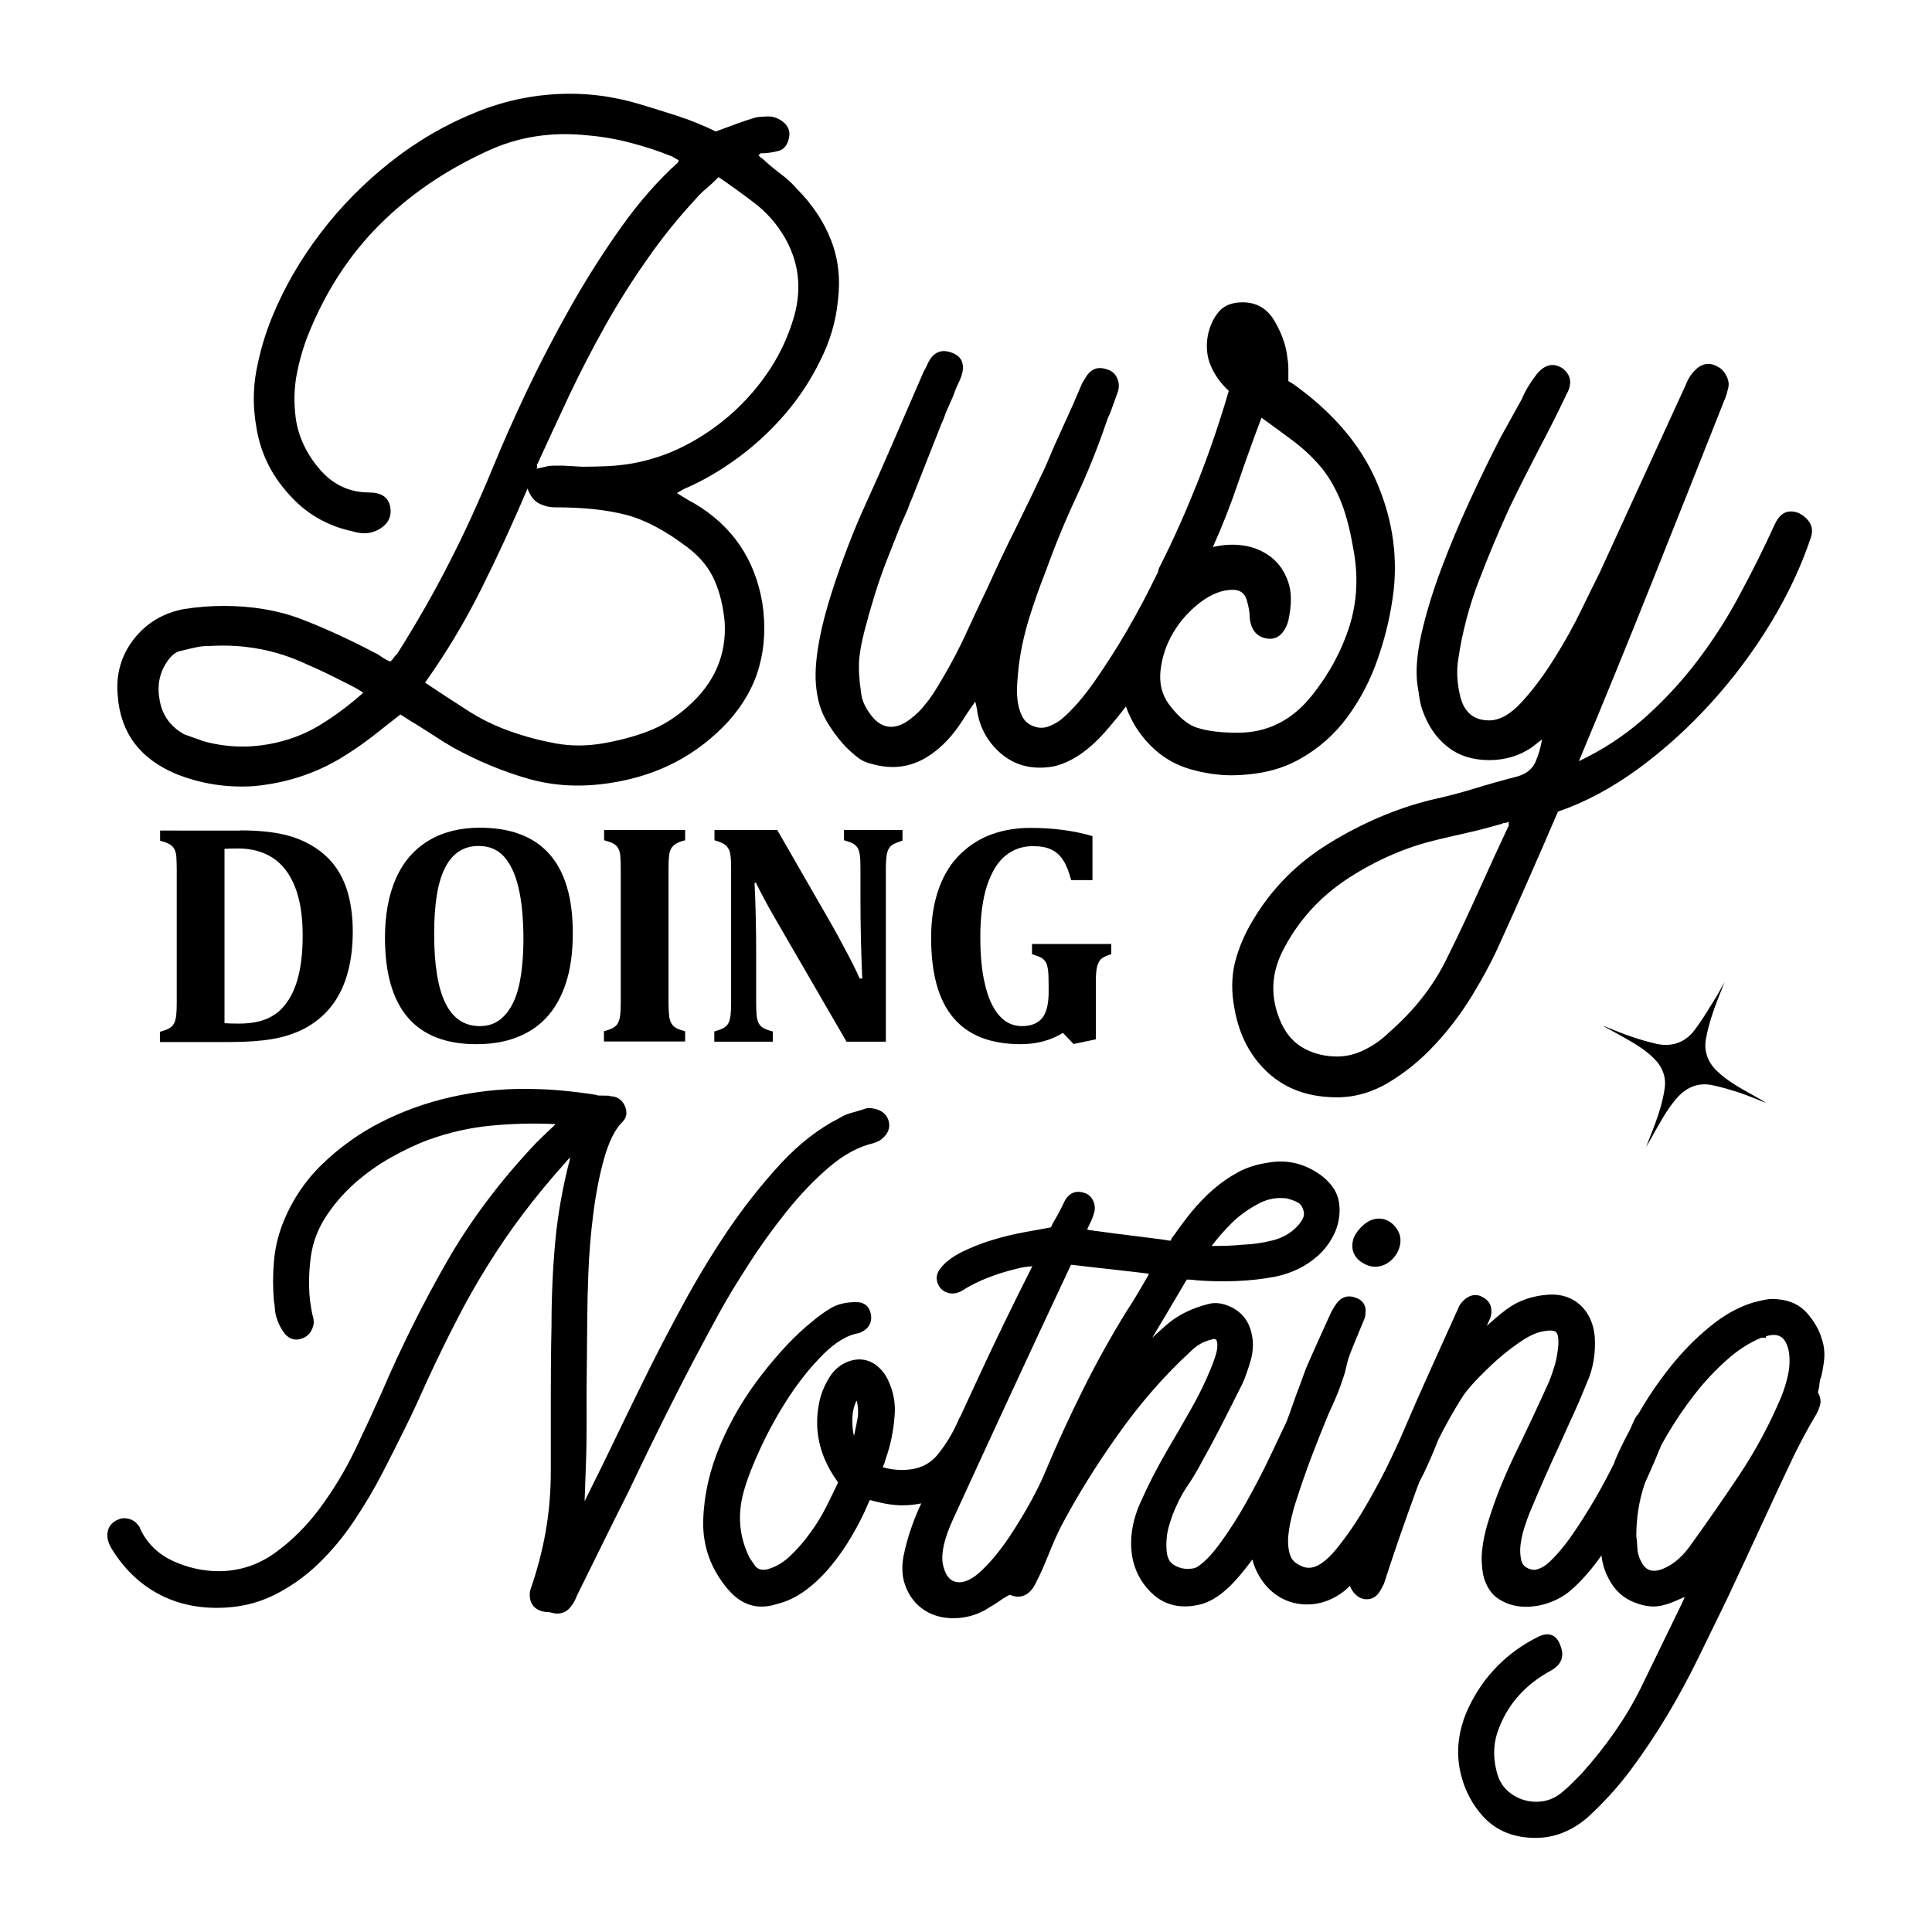
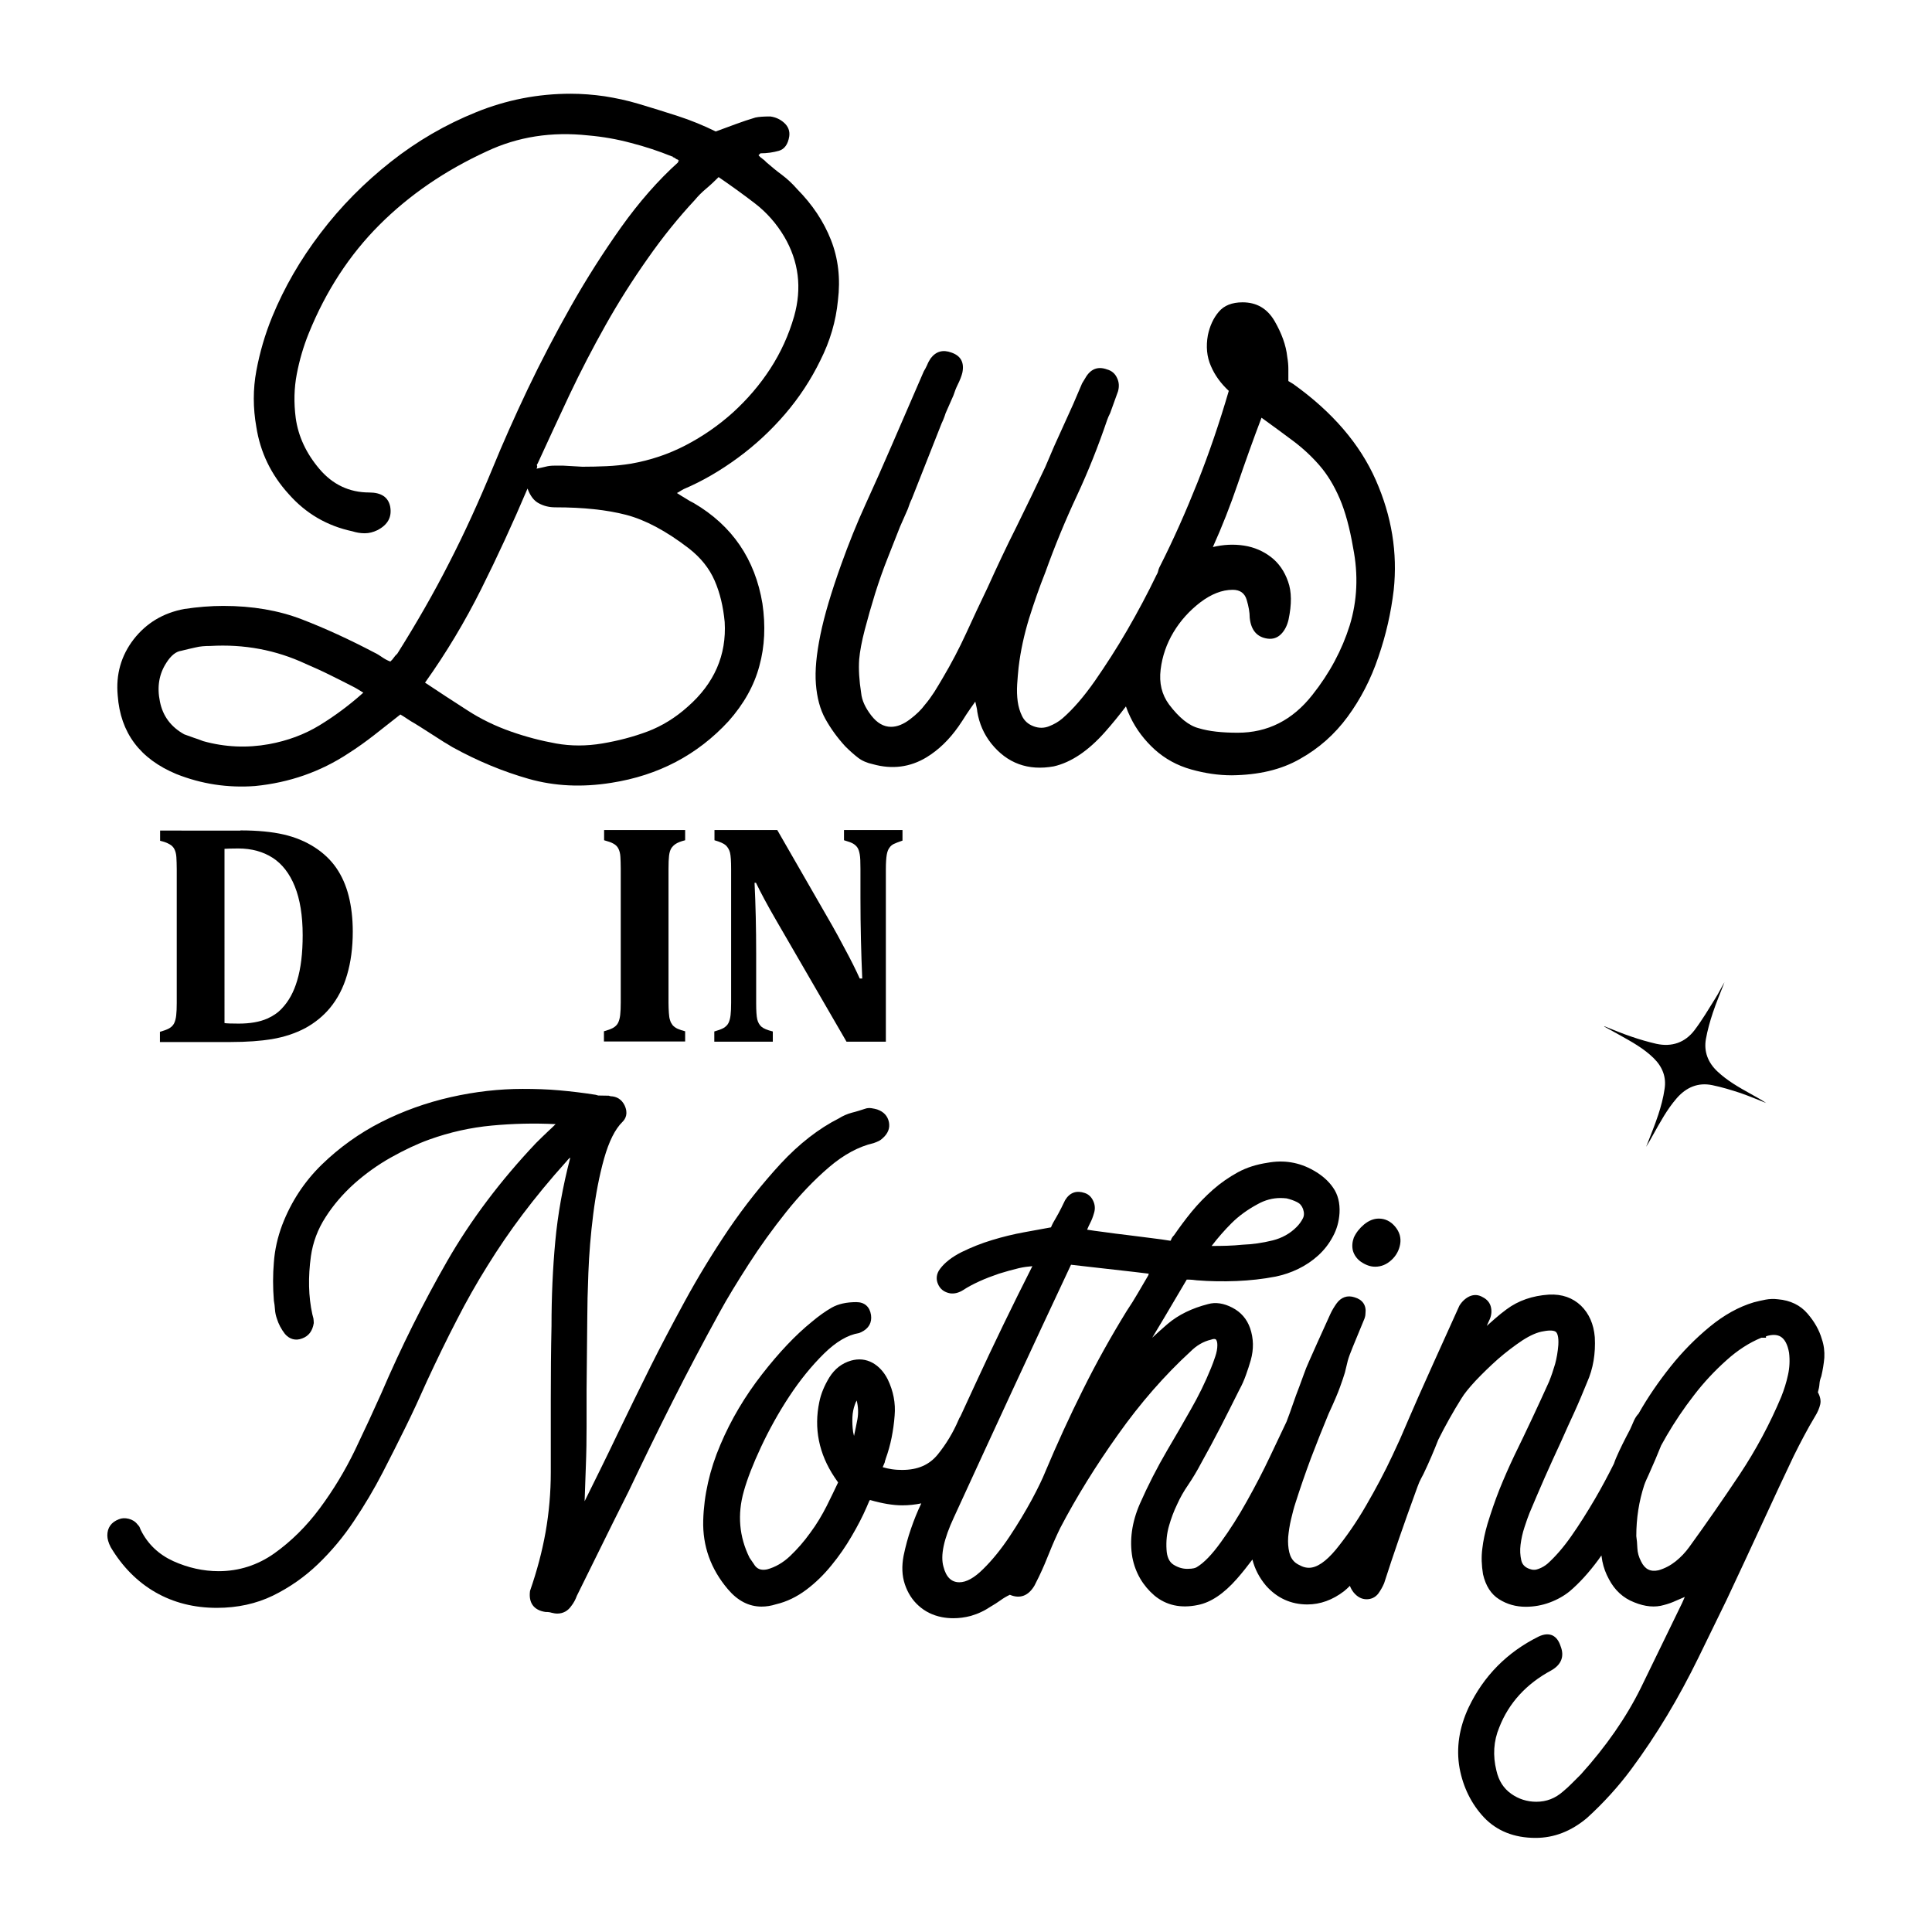
<svg xmlns="http://www.w3.org/2000/svg" version="1.1" id="Layer_1" x="0px" y="0px" viewBox="0 0 1080 1080" style="enable-background:new 0 0 1080 1080;" xml:space="preserve">
  <g id="Designs">
    <g id="star">
      <g>
        <path d="M896.9,573.7c5,2,10,4.1,15.1,5.8c4.6,1.6,9.2,2.9,13.9,4c8.7,1.9,16.1-0.7,21.4-7.7c4.3-5.7,7.9-11.8,11.7-17.9     c1.8-2.8,3.2-5.9,5-8.8c-2.2,5.7-4.6,11.3-6.5,17c-1.6,4.8-3,9.8-3.9,14.8c-1.2,7,1.2,13.1,6.4,18c5.5,5.2,12,8.9,18.5,12.5     c3,1.7,6,3.3,8.8,5.2c-4.8-1.9-9.5-3.9-14.4-5.6c-5.2-1.7-10.4-3.3-15.8-4.4c-7.9-1.6-14.4,1.2-19.7,7.2     c-5.5,6.3-9.4,13.6-13.5,20.9c-1.2,2.2-2.4,4.3-3.7,6.4c2.3-6,4.8-11.9,6.8-18c1.5-4.6,2.8-9.4,3.5-14.3     c1.1-6.7-1.2-12.5-6.1-17.3c-5.6-5.5-12.4-9.2-19.2-13c-2.9-1.6-5.8-3.2-8.7-4.8C896.8,573.9,896.9,573.8,896.9,573.7z" />
      </g>
    </g>
    <g id="text">
      <g>
        <path d="M134.4,464.2c9.6,0,17.7,0.8,24.2,2.3c6.5,1.5,12.2,3.9,17.2,7.1c5,3.2,9.1,7.1,12.2,11.6c3.1,4.5,5.4,9.7,6.9,15.6     c1.5,5.9,2.3,12.6,2.3,20c0,9-1.1,17.1-3.2,24.2c-2.1,7.2-5.3,13.3-9.5,18.4c-3.8,4.6-8.4,8.3-13.8,11.3     c-5.5,2.9-11.7,5-18.8,6.2c-6.1,1-13.8,1.6-23.1,1.6H89.4v-5.7c2.1-0.6,3.8-1.2,5.1-1.9c1.2-0.7,2.2-1.6,2.8-2.8     c0.6-1.2,1-2.7,1.2-4.5c0.2-1.8,0.3-4.1,0.3-6.9V486c0-2.7-0.1-5-0.2-6.8c-0.1-1.8-0.5-3.3-1.1-4.5c-0.6-1.2-1.5-2.1-2.8-2.8     c-1.2-0.7-3-1.4-5.2-1.9v-5.7H134.4z M125.5,571.9c1,0.2,3.7,0.3,7.9,0.3c6.3,0,11.7-0.9,16-2.8c3.2-1.4,6-3.3,8.2-5.7     c3.8-4,6.6-9.1,8.5-15.5c2.1-6.9,3.1-15.4,3.1-25.4c0-11-1.5-20.1-4.4-27.3c-2.9-7.2-7.1-12.6-12.4-16     c-5.3-3.4-11.7-5.2-19.2-5.2c-3.6,0-6.1,0.1-7.7,0.2V571.9z" />
-         <path d="M266.2,583.7c-17,0-29.7-5-38.2-14.9c-8.5-9.9-12.8-24.8-12.8-44.6c0-13,2.1-24.1,6.2-33.3c4.1-9.2,10.2-16.2,18.2-21     s17.6-7.2,28.7-7.2c17.3,0,30.2,5,38.9,14.8c8.7,9.9,13,24.6,13,44.1c0,10.9-1.3,20.3-3.9,28.1c-2.6,7.8-6.2,14.2-11,19.3     c-4.7,5-10.4,8.7-17,11.1C281.7,582.6,274.3,583.7,266.2,583.7z M242.7,521.9c0,17.4,2.1,30.4,6.3,38.9     c4.2,8.5,10.6,12.8,19.2,12.8c4.4,0,8.2-1.2,11.3-3.6c3.1-2.4,5.6-5.7,7.6-10s3.3-9.4,4.2-15.3c0.8-5.9,1.3-12.3,1.3-19.4     c0-11.5-0.9-21.1-2.7-28.9c-1.8-7.8-4.6-13.6-8.2-17.6s-8.4-5.9-14.1-5.9c-8.4,0-14.6,4-18.7,12     C244.7,492.9,242.7,505.3,242.7,521.9z" />
        <path d="M373.7,560.6c0,2,0.1,3.9,0.2,5.6s0.3,3.1,0.7,4.2c0.3,1.1,0.9,2,1.5,2.8c0.7,0.7,1.6,1.4,2.7,1.9c1.2,0.5,2.6,1,4.2,1.4     v5.7h-45.4v-5.7c2.1-0.6,3.8-1.2,5.1-1.9c1.2-0.7,2.2-1.6,2.8-2.8c0.6-1.2,1-2.7,1.2-4.5c0.2-1.8,0.3-4.1,0.3-6.9v-74.7     c0-2.8-0.1-5.1-0.2-6.8c-0.1-1.8-0.5-3.3-1.1-4.5c-0.6-1.2-1.5-2.1-2.8-2.8c-1.2-0.7-3-1.3-5.2-1.9v-5.7H383v5.7     c-2.4,0.6-4.1,1.3-5.2,2c-1.1,0.7-2,1.6-2.6,2.6c-0.6,1-1,2.4-1.2,4.1c-0.2,1.7-0.3,4.1-0.3,7.4V560.6z" />
        <path d="M504.5,464.2v5.7c-2.3,0.8-3.9,1.4-4.9,1.9c-1,0.5-1.8,1.2-2.4,2.1c-0.7,0.9-1.2,2.2-1.5,3.9c-0.3,1.8-0.5,4.5-0.5,8.1     v96.4h-22l-39-67.3c-5.3-9.1-9.1-16.3-11.6-21.5h-0.8c0.6,12.4,0.9,25.5,0.9,39.3v27.9c0,4.3,0.2,7.4,0.6,9.1     c0.4,1.7,1.2,3.1,2.3,4.1c1.1,1,3.2,1.9,6.4,2.7v5.7h-32.7v-5.7c2.1-0.6,3.8-1.2,5.1-1.9c1.2-0.7,2.2-1.6,2.8-2.8     c0.6-1.2,1-2.7,1.2-4.5c0.2-1.8,0.3-4,0.3-6.8v-74.9c0-4.3-0.2-7.3-0.6-9c-0.4-1.6-1.2-3-2.3-4.1c-1.2-1.1-3.3-2-6.4-2.9v-5.7     h35.1l30.6,53.2c1.9,3.3,4.4,7.9,7.4,13.6c3.1,5.7,5.8,11.1,8.1,16.2h1.4c-0.6-13.8-1-28.9-1-45.2v-16.1c0-3.8-0.1-6.5-0.4-8.1     c-0.3-1.7-0.7-2.9-1.3-3.8c-0.6-0.9-1.4-1.6-2.4-2.2c-1-0.6-2.7-1.2-5.1-1.9v-5.7H504.5z" />
-         <path d="M610.7,467.4V492h-11.9c-1.3-4.8-2.8-8.6-4.5-11.2c-1.7-2.6-3.9-4.6-6.6-5.9c-2.7-1.3-6.1-1.9-10.3-1.9     c-5.7,0-10.8,1.7-15.2,5.2c-4.4,3.5-7.8,9.1-10.4,16.7c-2.5,7.6-3.8,17.3-3.8,29c0,10.1,0.8,18.9,2.6,26.3     c1.7,7.4,4.3,13.2,7.8,17.3c3.5,4.1,7.8,6.1,12.9,6.1c5.1,0,8.8-1.5,11.3-4.5c2.4-3,3.6-7.9,3.6-14.5v-3.3c0-4.4-0.1-7.5-0.4-9.4     c-0.3-1.9-0.7-3.3-1.3-4.2c-0.6-0.9-1.4-1.7-2.4-2.3c-1-0.6-2.7-1.2-5.2-2v-5.7h44.3v5.7c-2.9,0.9-4.8,1.8-5.9,2.9     c-1,1.1-1.7,2.6-2.1,4.4c-0.4,1.8-0.6,4.4-0.6,7.7v32.6l-12.5,2.6l-5.9-6.2c-6.9,4.2-14.7,6.3-23.6,6.3     c-16.8,0-29.4-4.9-37.7-14.8c-8.3-9.8-12.4-24.7-12.4-44.7c0-10.5,1.5-19.7,4.4-27.7c2.9-8,7-14.4,12.3-19.4     c5.2-5,11.1-8.6,17.7-10.9c6.5-2.3,13.6-3.4,21.1-3.4C588.6,462.8,600.2,464.3,610.7,467.4z" />
      </g>
      <g>
        <g>
          <path d="M468.4,168c1.5-12.2,0.2-23.5-3.9-33.9c-4.1-10.4-10.4-19.8-18.9-28.4c-2.6-3-5.4-5.6-8.3-7.8c-3-2.2-5.9-4.6-8.9-7.2      l-1.1-1.1l-2.2-1.7l-1.1-1.1l1.1-1.1c3.7,0,7.1-0.5,10.3-1.4c3.1-0.9,5.1-3.6,5.8-8.1c0.4-3-0.6-5.5-2.8-7.5      c-2.2-2-4.8-3.2-7.8-3.6c-3.7,0-6.5,0.2-8.3,0.6c-3.7,1.1-7.3,2.3-10.8,3.6c-3.5,1.3-7.3,2.7-11.4,4.2      c-6.7-3.3-13.7-6.2-21.1-8.6c-7.4-2.4-14.8-4.7-22.2-6.9c-6.3-1.9-12.6-3.2-18.9-4.2c-6.3-0.9-12.6-1.4-18.9-1.4      c-18.2,0-35.8,3.4-52.8,10.3c-17.1,6.9-33,16.1-47.8,27.8c-14.8,11.7-27.9,24.9-39.2,39.8c-11.3,14.8-20.3,30.4-27,46.7      c-4.1,10-7,20.1-8.9,30.3c-1.9,10.2-1.9,20.7,0,31.4c2.2,14.1,8.2,26.6,18.1,37.5C171,287.1,182.9,294,197,297      c2.2,0.7,4.5,1.1,6.9,1.1c2.4,0,4.7-0.6,7-1.7c5.9-3,8.3-7.4,7.2-13.3c-1.1-5.2-5-7.8-11.7-7.8c-11.1,0-20.4-4.4-27.8-13.1      c-7.4-8.7-11.9-18.3-13.3-28.6c-1.1-8.5-0.9-16.7,0.6-24.5c1.5-7.8,3.7-15.4,6.7-22.8c9.6-23.7,22.8-43.9,39.5-60.6      c16.7-16.7,36.7-30.4,60-41.1c17.4-8.2,36.3-11.1,56.7-8.9c8.1,0.7,16.1,2.1,23.9,4.2c7.8,2,15.4,4.5,22.8,7.5      c0.4,0,0.6,0.1,0.6,0.3c0,0.2,0.2,0.3,0.6,0.3l1.7,1.1c0.4,0,0.6,0.1,0.6,0.3c0,0.2,0.2,0.3,0.6,0.3c-0.4,0.4-0.6,0.7-0.6,1.1      c-11.1,10-21.7,22.1-31.7,36.1c-10,14.1-19.4,28.8-28.1,44.2c-8.7,15.4-16.8,30.9-24.2,46.4c-7.4,15.6-13.9,30.2-19.5,43.9      c-7.8,18.9-15.9,36.7-24.5,53.4c-8.5,16.7-18.2,33.6-28.9,50.6l-1.1,1.1l-1.7,2.2l-1.1,1.1c-1.9-0.7-3.4-1.6-4.7-2.5      c-1.3-0.9-2.7-1.8-4.2-2.5c-14.1-7.4-27.6-13.6-40.6-18.6c-13-5-27.6-7.5-43.9-7.5c-7,0-14.3,0.6-21.7,1.7      c-11.9,2.2-21.3,7.9-28.4,17c-7,9.1-10,19.6-8.9,31.4c1.5,20.8,12.4,35.4,32.8,43.9c14.1,5.6,28.7,7.8,43.9,6.7      c19.3-1.9,36.7-8,52.3-18.3c5.2-3.3,10-6.8,14.5-10.3c4.5-3.5,9.3-7.3,14.5-11.4c0.7,0.4,2.2,1.3,4.4,2.8      c1.1,0.7,2.1,1.4,3.1,1.9c0.9,0.6,1.9,1.2,3.1,1.9l12.2,7.8c1.1,0.7,2.1,1.4,3.1,1.9c0.9,0.6,1.9,1.2,3.1,1.9      c14.1,7.8,28.4,13.7,42.8,17.8c14.5,4.1,29.8,4.8,46.1,2.2c26.3-4.1,48.2-15.6,65.6-34.5c8.5-9.6,14.3-19.9,17.2-30.9      c3-10.9,3.5-22.5,1.7-34.8c-4.1-24.8-16.9-43.6-38.4-56.2c-1.5-0.7-3-1.6-4.4-2.5c-1.5-0.9-3.2-1.9-5-3.1      c0.7-0.4,1.4-0.7,1.9-1.1c0.6-0.4,1.2-0.7,1.9-1.1c10.4-4.4,20.5-10.3,30.3-17.5c9.8-7.2,18.6-15.4,26.4-24.5      c7.8-9.1,14.4-19.1,19.7-30C464,190.7,467.3,179.5,468.4,168z M178.7,405.4c-8.5,5.2-18,8.7-28.4,10.6      c-12.2,2.2-24.5,1.7-36.7-1.7c-1.9-0.7-3.6-1.4-5.3-1.9c-1.7-0.6-3.4-1.2-5.3-1.9c-7.4-4.1-12-10.2-13.6-18.3      c-1.7-8.2-0.5-15.4,3.6-21.7c2.6-4.1,5.4-6.3,8.3-6.7c3-0.7,5.6-1.4,8.1-1.9c2.4-0.6,5.1-0.8,8.1-0.8c18.9-1.1,36.7,2.2,53.4,10      c4.4,1.9,8.9,3.9,13.3,6.1c4.4,2.2,8.9,4.4,13.3,6.7c0.7,0.4,1.6,0.8,2.5,1.4c0.9,0.6,1.9,1.2,3.1,1.9      C195.4,394.1,187.2,400.2,178.7,405.4z M385,306.5c6.7,5.2,11.5,11.2,14.5,18.1c3,6.9,4.8,14.6,5.6,23.1      c1.1,18.5-5.8,34.3-20.6,47.3c-7,6.3-14.6,10.9-22.5,13.9c-8,3-16.4,5.2-25.3,6.7c-8.9,1.5-17.5,1.5-25.9,0      c-8.3-1.5-16.8-3.7-25.3-6.7c-8.5-3-16.7-6.9-24.5-12c-7.8-5-15.6-10.1-23.4-15.3c11.9-16.7,22.3-34.1,31.4-52.3      c9.1-18.2,17.7-36.9,25.9-56.2c1.5,4.1,3.6,6.9,6.4,8.3c2.8,1.5,5.8,2.2,9.2,2.2c15.6,0,28.7,1.4,39.5,4.2      C360.7,290.6,372.4,296.8,385,306.5z M443.9,176.9c-3,10.4-7.4,20.1-13.3,29.2c-5.9,9.1-12.9,17.2-20.9,24.5      c-8,7.2-16.8,13.3-26.4,18.3c-9.6,5-19.8,8.4-30.6,10.3c-4.4,0.7-9,1.2-13.6,1.4c-4.6,0.2-9.2,0.3-13.6,0.3l-10.6-0.6h-5      c-1.9,0-3.5,0.2-5,0.6c-1.5,0.4-3.2,0.7-5,1.1c0.4-0.7,0.5-1.3,0.3-1.7c-0.2-0.4-0.1-0.7,0.3-1.1c5.6-12.2,11.5-25,17.8-38.4      c6.3-13.3,13.1-26.4,20.3-39.2c7.2-12.8,15-25.1,23.4-37c8.3-11.9,17.1-22.8,26.4-32.8c1.8-2.2,4-4.4,6.4-6.4      c2.4-2,4.7-4.2,6.9-6.4c7,4.8,13.8,9.7,20.3,14.7c6.5,5,12,11.2,16.4,18.6C446.5,146.1,448.4,161,443.9,176.9z" />
        </g>
        <g>
          <path d="M726.6,424.3c10.6-5.9,19.5-13.8,26.7-23.6c7.2-9.8,13-20.9,17.2-33.4c4.3-12.4,7.1-24.9,8.6-37.5      c2.2-20.8-1.1-41.2-10-61.4c-8.9-20.2-24.3-38.1-46.1-53.7l-2.8-1.7c0-2.2,0-4.4,0-6.7c0-2.2-0.2-4.4-0.6-6.7      c-0.7-6.7-3.2-13.4-7.2-20.3c-4.1-6.9-10-10.3-17.8-10.3c-5.9,0-10.4,1.8-13.3,5.3c-3,3.5-5,7.9-6.1,13.1      c-1.1,6.3-0.6,12,1.7,17.2c2.2,5.2,5.6,9.8,10,13.9c-5.2,17.8-11,34.8-17.5,51.2c-6.5,16.3-13.4,31.9-20.9,46.7      c-0.7,1.2-1,2.4-1.3,3.6c-0.2,0.5-0.4,0.9-0.7,1.4c-5,10.4-10.5,20.7-16.4,30.9c-5.9,10.2-12,19.6-18.1,28.4      c-6.1,8.7-12.1,15.7-18.1,20.9c-2.2,1.9-4.7,3.3-7.5,4.4c-2.8,1.1-5.7,1.1-8.6,0c-3-1.1-5.1-3-6.4-5.6c-1.3-2.6-2.1-5.4-2.5-8.3      c-0.4-3-0.5-6.1-0.3-9.5c0.2-3.3,0.5-6.5,0.8-9.5c1.1-9.3,3.1-18.3,5.8-27.2c2.8-8.9,5.8-17.6,9.2-26.1      c5.2-14.5,11-28.6,17.5-42.5c6.5-13.9,12.1-28.1,17-42.5c0.4-1.1,0.9-2.4,1.7-3.9l4.4-12.2c0.7-2.6,0.6-5.1-0.6-7.5      c-1.1-2.4-3-4-5.6-4.7c-5.2-1.9-9.3-0.2-12.2,5l-1.7,2.8l-5,11.7l-10.6,23.4l-5,11.7c-5.2,11.1-10.6,22.2-16.1,33.4      c-5.6,11.1-10.9,22.4-16.1,33.9c-4.1,8.5-8.1,17.1-12,25.6c-3.9,8.5-8.3,16.9-13.1,25c-1.5,2.6-3.1,5.2-4.7,7.8      c-1.7,2.6-3.4,5-5.3,7.2c-1.9,2.6-4.6,5.3-8.3,8.1c-3.7,2.8-7.2,4.2-10.6,4.2c-4.1,0-7.8-2.1-11.1-6.4      c-3.3-4.3-5.2-8.4-5.6-12.5c-1.1-7-1.5-13.3-1.1-18.9c0.4-4.4,1.4-9.9,3.1-16.4c1.7-6.5,3.6-13.2,5.8-20.3      c2.2-7,4.6-13.8,7.2-20.3c2.6-6.5,4.8-12.1,6.7-17l4.4-10c0.4-1.1,0.7-2.1,1.1-3.1c0.4-0.9,0.7-1.8,1.1-2.5l16.7-42.3      c0.4-0.7,0.7-1.6,1.1-2.5c0.4-0.9,0.7-1.9,1.1-3.1l4.4-10c0.4-1.1,0.7-2.1,1.1-3.1c0.4-0.9,0.7-1.8,1.1-2.5      c1.5-3,2.4-5.4,2.8-7.2c1.1-5.6-0.9-9.3-6.1-11.1c-4.8-1.8-8.7-0.7-11.7,3.3c-0.7,1.1-1.4,2.3-1.9,3.6c-0.6,1.3-1.2,2.5-1.9,3.6      l-17.8,41.1c-4.8,11.1-9.7,22.2-14.7,33.1c-5,10.9-9.5,22.2-13.6,33.6c-5.6,15.6-9.5,28.7-11.7,39.5      c-2.2,10.8-3.1,19.9-2.5,27.5c0.6,7.6,2.3,14.1,5.3,19.5c3,5.4,6.7,10.5,11.1,15.3c2.6,2.6,5,4.7,7.2,6.4c2.2,1.7,5,2.9,8.3,3.6      c10.7,3,20.8,1.7,30-3.9c6.7-4.1,12.6-9.8,17.8-17.2c1.5-2.2,3-4.4,4.4-6.7c1.5-2.2,3.1-4.6,5-7.2c0.7,3,1.1,4.8,1.1,5.6      c1.1,6.7,3.7,12.6,7.8,17.8c8.9,11.1,20.6,15.4,35,12.8c9.6-2.2,19.2-8.6,28.6-19.2c4-4.5,7.9-9.3,11.7-14.3c0.7,2,1.5,4,2.5,6      c3.3,6.9,7.9,12.9,13.6,18.1c5.8,5.2,12.5,8.9,20.3,11.1c7.8,2.2,15.4,3.3,22.8,3.3C703.6,433.2,716.1,430.3,726.6,424.3z       M653.5,393.8c-4.1-5.6-5.6-12-4.7-19.5c0.9-7.4,3.3-14.4,7.2-20.9c3.9-6.5,8.9-12,15-16.7c6.1-4.6,12.1-7,18.1-7      c4.1,0,6.7,1.9,7.8,5.6c1.1,3.7,1.7,7,1.7,10c0.7,7,4.1,10.9,10,11.7c3,0.4,5.5-0.5,7.5-2.5c2-2,3.4-4.7,4.2-8.1      c1.8-8.5,1.8-15.7-0.3-21.4c-2-5.7-5.2-10.3-9.5-13.6c-4.3-3.3-9.3-5.5-15-6.4c-5.8-0.9-11.6-0.6-17.5,0.8      c5.2-11.5,9.8-23.3,13.9-35.3c4.1-12,8.5-24.4,13.3-37c6.7,4.8,12.7,9.3,18.1,13.3c5.4,4.1,10.2,8.6,14.5,13.6      c4.3,5,8,11.1,11.1,18.3c3.1,7.2,5.6,16.4,7.5,27.5c3,15.2,2.3,29.7-1.9,43.4c-4.3,13.7-11.2,26.7-20.9,38.9      c-11.1,14.1-25,21.1-41.7,21.1c-8.9,0-16.1-0.8-21.7-2.5C664.6,405.7,659.1,401.2,653.5,393.8z" />
        </g>
        <g>
-           <path d="M1010.2,290.3c-2.8-3-5.8-4.4-9.2-4.4c-3.7,0-6.7,2.4-8.9,7.2c-5.9,13-12.4,26-19.5,39.2c-7,13.2-15,25.6-23.9,37.3      c-8.9,11.7-18.8,22.3-29.7,32c-10.9,9.6-23.1,17.6-36.4,23.9c14.1-33.7,27.8-67.3,41.1-100.6c13.3-33.4,26.7-66.9,40-100.6      c0.7-1.5,1.5-3.7,2.2-6.7c0.7-2.2,0.6-4.5-0.6-7c-1.1-2.4-2.6-4.2-4.5-5.3c-4.8-3-9.3-2.4-13.3,1.7c-2.2,2.2-3.9,4.8-5,7.8      l-48.4,105.6c-2.2,4.4-5.6,11.2-10,20.3c-4.4,9.1-9.5,18.3-15.3,27.5c-5.8,9.3-11.8,17.3-18.1,24.2      c-6.3,6.9-12.4,10.3-18.3,10.3c-8.5,0-13.9-4.5-16.1-13.3c-1.8-7.4-2.2-14.5-1.1-21.1c2.2-14.8,6-29.3,11.4-43.4      c5.4-14.1,11.2-28,17.5-41.7c5.2-10.7,10.5-21.2,15.8-31.4c5.4-10.2,10.7-20.7,15.8-31.4c3.3-5.9,2.6-10.7-2.2-14.5      c-5.2-3.3-10-2.2-14.5,3.3c-3.7,4.8-6.5,9.5-8.3,13.9l-11.7,21.1c-5.6,10.8-11.3,22.5-17.2,35.3c-5.9,12.8-11.3,25.6-16.1,38.4      c-4.8,12.8-8.5,24.9-11.1,36.4c-2.6,11.5-3.3,21.1-2.2,28.9c0.4,2.2,0.7,4.5,1.1,7c0.4,2.4,0.9,4.7,1.7,6.9      c3,8.5,7.6,15.3,13.9,20.3c6.3,5,14.1,7.5,23.4,7.5c8.9,0,16.9-2.4,23.9-7.2l5.6-4.4c-0.7,4.4-1.9,8.6-3.6,12.5      c-1.7,3.9-4.9,6.6-9.7,8.1c-8.5,2.2-16.7,4.5-24.5,6.9c-7.8,2.4-15.9,4.5-24.5,6.4c-19.3,4.8-38,12.8-56.2,23.9      c-18.2,11.1-32.4,25.4-42.8,42.8c-4.8,7.8-8.2,15.8-10.3,23.9c-2,8.2-2.1,16.9-0.3,26.1c2.6,14.8,8.9,26.8,18.9,35.9      c10,9.1,22.8,13.6,38.4,13.6c10,0,19.7-2.8,28.9-8.3c9.3-5.6,17.8-12.5,25.6-20.9c7.8-8.3,14.6-17.3,20.6-27      c5.9-9.6,10.7-18.5,14.5-26.7c5.9-13,11.7-25.8,17.2-38.4c5.6-12.6,11.1-25.4,16.7-38.4c15.2-5.2,30.1-13.2,44.8-23.9      c14.6-10.7,28.3-23.1,40.9-37c12.6-13.9,23.7-28.8,33.4-44.8c9.6-15.9,17-31.7,22.2-47.3C1013.6,296.8,1013,293.3,1010.2,290.3z       M843.4,461c0.2,0.4,0.1,0.7-0.3,1.1c-5.6,11.9-11.1,24-16.7,36.4c-5.6,12.4-11.3,24.6-17.2,36.4c-7.4,15.6-18.3,29.7-32.8,42.3      c-3.7,3.7-8.2,6.9-13.3,9.5c-5.2,2.6-10.4,3.9-15.6,3.9c-6.7,0-12.8-1.5-18.3-4.4c-5.6-3-9.8-7.6-12.8-13.9      c-6.7-14.5-6.1-28.7,1.7-42.8c8.5-15.9,20.6-28.9,36.1-38.9c15.6-10,31.9-17.1,48.9-21.1c6.3-1.5,12.3-2.9,18.1-4.2      c5.7-1.3,11.8-2.9,18.1-4.7c0.7-0.4,1.4-0.6,1.9-0.6c0.6,0,1.4-0.2,2.5-0.6C843.3,460.1,843.2,460.7,843.4,461z" />
-         </g>
+           </g>
      </g>
      <g>
        <g>
          <path d="M418.5,706.7c6.4-10,13.5-19.8,21-29.2c7.5-9.4,15.5-17.8,23.9-25c8.3-7.1,16.7-11.6,25-13.5c0.9-0.3,1.8-0.7,2.7-1.1      c1-0.5,1.8-1.1,2.4-1.7c2.9-2.6,4.1-5.6,3.4-9c-0.7-3.3-2.8-5.7-6.5-7c-0.9-0.3-2-0.5-3.2-0.7c-1.3-0.2-2.5-0.1-3.6,0.3      c-2.5,0.8-4.9,1.6-7.4,2.2c-2.6,0.7-5.1,1.8-7.3,3.2c-11.1,5.6-22.1,14.1-32.5,25.3c-10.3,11.2-20.1,23.5-29.1,36.7      c-8.9,13.2-17.2,26.8-24.6,40.4c-7.4,13.6-13.8,25.8-19,36.2c-6.3,12.7-12.6,25.5-18.6,38c-6,12.6-12.2,25.1-18.3,37.4      c0.2-6.7,0.5-13.3,0.7-19.9c0.3-7.4,0.4-14.8,0.4-22.2V777l0.4-40.9c0-5.8,0.2-14,0.6-24.5c0.4-10.6,1.3-21.6,2.7-32.7      c1.4-11.1,3.4-21.7,6.1-31.3c2.7-9.5,6.1-16.4,10.3-20.5c1.7-1.7,3.3-4.7,1.1-9.3c-1.6-3.2-4.3-4.9-7.8-5l-1-0.3l-5.9-0.1      l-1.4-0.4c-6.9-1.1-13.7-1.9-20.4-2.5c-6.6-0.6-13.5-0.8-20.4-0.8c-13,0-26.5,1.5-40.2,4.6c-13.7,3.1-26.8,7.8-39,14      c-12.2,6.2-23.3,14.2-33,23.6c-9.8,9.5-17.3,20.9-22.3,34c-2.5,6.7-4.1,13.7-4.6,20.7c-0.6,6.9-0.6,14.1,0,21.5      c0.3,1.6,0.5,3.2,0.6,4.8c0.1,1.8,0.5,3.6,1.1,5.3c0.9,2.9,2.4,5.8,4.5,8.5c2.6,3,6,3.9,9.6,2.5c3.6-1.3,5.8-4.1,6.5-8.6      c0-0.9-0.1-1.8-0.2-2.6c-0.2-0.7-0.4-1.6-0.6-2.3c-2.2-9.9-2.4-20.9-0.8-32.5c1.1-7.7,3.8-15,8.2-21.8c4.4-6.9,9.8-13.1,16-18.7      c6.2-5.5,13.1-10.5,20.6-14.7c7.5-4.2,14.7-7.6,21.4-10c11.4-4.1,23.1-6.7,34.9-7.8c11.7-1.1,23.7-1.4,35.7-0.8      c-1.4,1.4-2.8,2.7-4.2,4c-2.2,2.1-4.4,4.2-6.7,6.5c-19.8,20.9-36.6,43.2-49.8,66.2c-13.2,23-25.6,47.8-36.8,73.9      c-4.1,9.2-9,19.8-14.6,31.5c-5.6,11.6-12.2,22.5-19.7,32.6c-7.4,10-16,18.5-25.4,25.2c-9.3,6.6-19.8,10-31.2,10      c-8.5,0-17.1-1.9-25.3-5.6c-8.1-3.7-14.3-9.5-18.2-17.4c-0.2-0.5-0.4-0.9-0.5-1.2c-0.2-0.7-0.7-1.3-1.3-1.9      c-1.3-1.7-3-2.7-5-3.2c-2-0.5-3.9-0.4-5.5,0.3c-4.2,1.6-6.4,4.7-6.4,9c0,1.9,0.6,4.1,1.9,6.6c6.5,10.9,14.9,19.4,25,25.2      c10.1,5.8,21.6,8.7,34.3,8.7c11.5,0,22-2.3,31.3-6.8c9.2-4.5,17.7-10.4,25.2-17.6c7.5-7.2,14.3-15.3,20.2-24.2      c5.9-8.8,11.3-17.9,16-27c4.5-8.7,8.8-17.3,12.8-25.4c4.1-8.3,8.1-17,12-25.8c5.7-12.3,11.3-23.8,16.7-34.2      c5.3-10.4,11.1-20.6,17.1-30.2c6-9.7,12.6-19.4,19.7-28.8c7.1-9.4,15.2-19.3,24.4-29.5c0.7-0.9,1.4-1.7,2.2-2.2l-0.1,0.4      c-4.1,15.7-6.9,31.4-8.3,46.5c-1.4,15.1-2.1,31-2.1,47.2c-0.3,13.6-0.4,27.4-0.4,40.9v40.9c0,11.4-1,22.6-2.9,33.4      c-1.9,10.7-4.8,21.7-8.7,32.9c-0.9,6.6,2,10.8,8.6,11.8c1.8,0,2.7,0.2,3.3,0.4c1.2,0.3,2.3,0.5,3.3,0.5c3.3,0,6-1.5,7.9-4.3      c1.2-1.5,2.3-3.5,3.1-5.7l20.2-40.9l8.7-17.4c8-16.8,16.2-33.7,24.5-50.1c8.3-16.5,17.2-33.3,26.2-49.7      C406.6,725.6,412.1,716.7,418.5,706.7z" />
        </g>
        <g>
          <path d="M760.7,705.3L760.7,705.3c2.8,1.9,5.4,2.8,8,2.8c3.5,0,6.5-1.3,9.2-3.8c2.6-2.4,4.2-5.4,4.8-8.8      c0.6-3.5-0.3-6.8-2.8-9.8c-2.5-3-5.6-4.5-9.1-4.5c-2.9,0-5.6,1.1-8.3,3.3c-2.5,2.1-4.4,4.5-5.7,7.3c-0.9,2.5-1.1,5-0.5,7.4      C757,701.6,758.5,703.7,760.7,705.3z" />
        </g>
        <g>
          <path d="M1018.4,748.5c-1.4-4.9-4.1-9.7-8-14.2c-4-4.7-9.6-7.4-16.5-8c-2.4-0.3-4.7-0.2-6.9,0.2c-2.1,0.4-4.3,0.9-6.6,1.5      c-8.4,2.5-16.7,7.1-24.7,13.7c-7.9,6.5-15.3,14-21.9,22.3c-6.6,8.3-12.6,17-17.7,26c0,0,0,0.1,0,0.1c-1,1-1.9,2.3-2.7,4l0,0      c-0.7,1.6-1.4,3.3-2.2,5c-2.9,5.5-5.6,10.8-7.7,15.7c-0.5,1.1-0.9,2.2-1.3,3.4c-3.3,6.6-6.8,13.2-10.6,19.7      c-4.4,7.5-8.8,14.5-13.3,20.9c-4.4,6.3-8.9,11.4-13.1,15.2c-1.5,1.3-3.2,2.3-5.1,3c-1.7,0.7-3.4,0.7-5.2,0      c-2.5-0.9-4-2.5-4.5-4.8c-0.6-2.7-0.8-5.6-0.4-8.7c0.4-3.2,1.1-6.5,2.2-9.8c1.1-3.3,2-6,2.8-7.9c2.7-6.4,5.5-13,8.4-19.6      c2.9-6.5,5.8-13,8.9-19.6l0.9-2c2.2-4.9,4.4-9.9,6.8-15c2.6-5.7,5-11.5,7.2-16.9c3.4-7.6,4.8-16.1,4.3-25.2      c-0.6-7.3-3.2-13.2-7.7-17.6c-4.6-4.4-10.6-6.6-18-6.2c-9.1,0.6-17,3.3-23.6,8.2c-2.2,1.6-4.4,3.4-6.7,5.4l-4.4,3.9l1.2-2.7      c1.3-2.5,1.7-5,1.2-7.5c-0.5-2.6-2.1-4.6-4.7-5.9c-2.4-1.4-4.8-1.5-7.2-0.5c-2.2,1-4.2,2.7-5.8,5.3l-14.5,32.1      c-3,6.8-5.9,13.1-8.5,19c-2.6,6-4.2,9.6-4.8,11c-1.7,4-3.5,8.2-5.4,12.5c-1.3,2.8-2.7,5.9-4.3,9.3c-4.2,9-9.2,18.4-14.6,27.7      c-5.4,9.4-11.2,17.7-17,24.8c-5.6,6.7-10.6,10.1-15,10.1c-1.4,0-2.8-0.3-4.1-0.9c-1.4-0.6-2.6-1.3-3.5-2      c-1.7-1.4-2.8-3.3-3.4-5.8c-0.6-2.6-0.8-5.4-0.6-8.5c0.3-3.2,0.8-6.5,1.6-9.9c0.8-3.4,1.6-6.5,2.5-9.2      c2.5-7.9,5.4-16.3,8.6-24.9c3.3-8.6,6.6-17,9.9-24.9c3.1-6.7,5.2-11.6,6.4-15c1.2-3.3,2.1-6,2.7-8l1.6-6.6      c0.5-1.9,1.5-4.5,2.8-7.7l6.1-14.8c0.6-1.3,1-2.6,1-3.9c0.6-4.6-1.6-7.8-6.1-9.1c-4-1.3-7.5-0.1-10.1,3.5c-1.4,2-2.6,4-3.5,6      c-3,6.6-5.4,11.9-7.2,15.9l-4.5,10.1c-1.3,2.9-2.3,5.3-3,7.4c-0.7,2-1.6,4.4-2.6,7.1c-1.1,2.8-2.4,6.3-3.8,10.4      c-0.8,2.5-2,5.6-3.3,9.1l-9.2,19.4c-3.9,8.3-8.3,16.7-13,25.1c-4.6,8.3-9.5,16-14.6,23c-4.9,6.8-9.4,11.5-13.5,13.9      c-0.5,0.3-1.7,0.9-5.2,0.9c-2.7,0-5.3-0.8-7.8-2.4c-2.3-1.5-3.6-4.3-3.8-8.4c-0.3-4.7,0.2-9.2,1.4-13.3      c1.2-4.2,2.7-8.2,4.5-11.9c1.7-3.8,3.8-7.5,6.3-11.1c2.5-3.7,4.9-7.7,7.1-11.9c3.8-6.8,7.5-13.7,11-20.5      c3.4-6.7,7-13.7,10.5-20.8c1.4-2.5,2.6-5.3,3.6-8.1c1-2.8,1.9-5.5,2.7-8.3c1.7-6.1,1.6-12.1-0.4-17.9c-1.8-5.1-5.1-8.9-9.9-11.4      c-4.8-2.5-9.4-3.2-13.6-2c-9,2.3-16.6,6-22.6,11.1c-2.8,2.4-5.7,5-8.6,7.7c2.2-3.6,4.4-7.3,6.6-11l12.7-21.5      c2.4,0,4.2,0.2,5.6,0.4c7.4,0.6,14.9,0.7,22.3,0.4c7.3-0.3,14.7-1.1,21.9-2.5c4.3-0.9,8.5-2.3,12.6-4.3c4.1-2,7.8-4.5,11.1-7.5      c3.3-3,6.1-6.6,8.2-10.6c2.2-4,3.4-8.4,3.7-13.1c0.3-5.6-0.9-10.4-3.6-14.2c-2.6-3.8-6.3-7-10.9-9.6c-8-4.6-16.7-6-25.8-4.3      c-6,0.9-11.5,2.6-16.5,5.3c-4.9,2.7-9.6,5.9-13.9,9.7c-4.3,3.8-8.3,7.9-12,12.4c-3.6,4.4-6.9,8.9-9.8,13.1      c-0.7,0.7-1.3,1.5-1.6,2.4c-0.1,0.3-0.2,0.5-0.4,0.7c-3-0.5-6.5-1-10.7-1.5l-13.4-1.7c-4.5-0.5-8.9-1.1-13.2-1.7      c-3.5-0.4-6.6-0.9-9.3-1.3c0.6-1.4,1.1-2.6,1.7-3.7c0.9-1.7,1.6-3.6,2.2-5.7c0.7-2.3,0.5-4.6-0.5-6.7c-1-2.2-2.6-3.7-4.7-4.4      c-4.6-1.6-8.4-0.3-11,4l-2.1,4.3c-1.1,2.1-2.1,4.1-3.2,5.9c-1,1.6-1.9,3.3-2.6,5c-4.2,0.8-9.2,1.7-14.8,2.7      c-6.1,1.1-12.2,2.6-18.1,4.4c-6,1.8-11.7,4.1-17,6.7c-5.4,2.7-9.5,5.9-12.1,9.4c-2,2.6-2.4,5.6-1.2,8.4c1.2,2.9,3.5,4.7,6.9,5.3      c2.3,0.3,4.8-0.3,7.3-1.9c2.4-1.6,5.4-3.2,8.9-4.8c3.5-1.6,7.2-3,11-4.3c3.8-1.2,7.5-2.2,11.2-3.1c2.6-0.6,5.1-0.9,7.5-1.1      c-11,21.7-21.7,43.8-31.8,65.7c-2.8,6.1-5.6,12.1-8.4,18.2c-0.4,0.6-0.8,1.3-1.1,2.1c-3,7-6.9,13.5-11.7,19.4      c-4.7,5.7-11.1,8.5-19.8,8.5c-1.9,0-3.8-0.1-5.8-0.4c-1.5-0.2-3.2-0.6-5-1.1c0-0.1,0-0.1,0-0.2l1.1-2.6l0.1-0.6      c0-0.1,0-0.1,0-0.2c0.2-0.3,0.3-0.6,0.4-1.1c1.4-3.9,2.5-7.8,3.3-11.8c0.8-4,1.4-8.2,1.7-12.4c0.6-6.9-0.7-13.7-3.9-20.3      c-2.1-4.1-4.9-7.2-8.5-9.2c-3.7-2-7.7-2.4-12-1.2c-5.1,1.5-9.1,4.6-12.1,9.4c-2.8,4.6-4.7,9.2-5.6,13.7      c-3.1,14.7-0.3,28.9,8.5,42.1l2,2.9c-1.8,3.9-4,8.3-6.4,13.2c-2.6,5.1-5.6,10.2-9.2,15c-3.5,4.9-7.3,9.2-11.3,13      c-3.9,3.7-8.3,6.2-12.8,7.4c-3.4,0.7-5.8-0.2-7.4-3l-2.4-3.5c-5.8-11.7-6.9-24.2-3.2-37.2c1.9-6.8,5.1-15.1,9.6-24.7      c4.5-9.6,9.8-19.2,15.8-28.3c6-9.1,12.5-17.1,19.4-23.9c6.7-6.6,13.3-10.5,19.6-11.5l1.2-0.5c4.2-2,6.1-5.3,5.5-9.6      c-0.7-4.6-3.6-7.2-8.2-7.2c-5.5,0-10.1,1-13.8,3.1c-3.5,2-7.3,4.7-11.2,8c-8.9,7.2-18.2,17-27.7,29.2      c-9.5,12.2-17.4,25.4-23.3,39.4c-6,14-9.2,28.3-9.6,42.3c-0.4,14.3,4.2,27.2,13.8,38.5c5.4,6.4,11.7,9.7,18.8,9.7      c2.6,0,5.3-0.4,8.1-1.3c6-1.4,11.7-4.2,16.9-8.1c5.2-3.9,9.9-8.5,14.1-13.7c4.2-5.1,8-10.6,11.3-16.3c3.3-5.6,6.1-11,8.3-16.1      l1.5-3.5c0.2-0.2,0.3-0.4,0.4-0.6c6.9,2,13,3,18,3c3.8,0,7.3-0.4,10.7-1.1c-2.2,4.6-4.1,9.3-5.7,14c-1.7,4.8-3.1,10-4.2,15.3      c-1.1,5.8-0.9,11.1,0.7,15.9c1.6,4.8,4.2,8.9,7.7,12c3.5,3.2,7.9,5.4,13,6.4c2.1,0.4,4.2,0.6,6.4,0.6c3.2,0,6.4-0.4,9.8-1.3      c2-0.6,4-1.3,5.8-2.2c1.8-0.8,3.6-1.9,5.3-3c1.9-1.1,3.8-2.3,5.6-3.6c1.5-1.1,3.2-2.1,5.1-3c5.7,2.4,10.4,0.6,13.8-5.2l2.5-5      c2.2-4.6,4.2-9.3,6-13.9c1.8-4.5,3.8-9,5.9-13.3c9-17.2,19.9-34.8,32.3-52.2c12.4-17.5,26-33.1,40.5-46.4      c3.3-3.3,7.1-5.6,11.4-6.6c1.3-0.5,2.2-0.5,2.7-0.2c0.5,0.4,0.9,1.5,0.9,3.2c0,2-0.4,4.2-1.2,6.5c-0.8,2.4-1.6,4.6-2.4,6.5      c-3.2,7.9-7,15.6-11.3,23.1c-4.2,7.5-8.6,15-13,22.5c-5.8,9.9-11,20.1-15.4,30.1c-4.5,10.3-5.9,20.4-4.2,30.1      c1.7,8.6,5.9,15.7,12.3,21.2c6.6,5.5,14.8,7.3,24.3,5.3c7.2-1.4,14.5-6.3,21.8-14.6c3-3.4,5.9-7.1,8.7-10.8      c1.3,5.2,3.8,10.1,7.6,14.6c6.1,6.9,13.9,10.5,23.1,10.5c7.2,0,14.1-2.5,20.5-7.4c1.1-0.9,2.2-1.9,3.3-3c0.4,1.2,1.1,2.4,2,3.6      c2.1,2.6,4.6,3.9,7.3,3.9c2.7,0,4.9-1.1,6.5-3.1c1.3-1.8,2.4-3.7,3.3-5.8c5.2-16.2,11.2-33.5,17.7-51.3c0.6-1.8,1.3-3.5,2-5.3      c0.7-1.5,1.5-3,2.3-4.5c3.3-6.9,6-13.3,8.3-19.2c3.9-7.8,8.2-15.5,12.9-23c1.6-2.7,4.3-6,8-10c3.8-4,8-8.1,12.5-12.1      c4.5-3.9,9.1-7.4,13.6-10.4c4.5-2.9,8.4-4.6,11.8-5.1c3.5-0.7,6-0.5,7,0.4c0.6,0.6,1.6,2.3,1.3,7.3c-0.3,3.7-0.9,7.3-1.8,10.6      c-1,3.4-2.1,6.7-3.4,9.9c-6,13.3-12.5,27.2-19.4,41.3c-3,6.3-5.8,12.7-8.3,18.9c-2.5,6.3-4.7,12.8-6.7,19.3      c-1.4,4.8-2.4,9.4-2.9,13.9c-0.6,4.5-0.4,9.3,0.4,14.2c1.5,6.5,4.5,11.2,9,14c4.4,2.8,9.4,4.2,14.9,4.2c4.6,0,9.1-0.8,13.4-2.4      c4.3-1.6,8-3.7,11.2-6.3c5.3-4.5,10.7-10.4,16-17.6c0.6-0.8,1.1-1.6,1.7-2.4c0.2,1.1,0.3,2.1,0.5,3.2c0.7,3.6,2,7,3.7,10.1      c3.2,6.1,7.9,10.5,14.1,12.9c6.1,2.5,11.7,3,16.7,1.5c2.3-0.6,4.6-1.4,6.7-2.4c1.6-0.7,3.2-1.4,4.9-2.1l-1.5,3.4      c-7.2,14.9-14.9,30.7-23.1,47.5c-8.2,16.6-19.5,32.8-33.5,48.3l-5,5c-1.6,1.6-3.2,3.1-4.9,4.5c-4.4,3.9-9.3,5.8-15,5.8      c-5.1,0-9.9-1.5-14.1-4.5c-4.2-3-6.9-7.2-8.2-12.9c-2.1-8.4-1.6-16.6,1.6-24.2c5.3-13.6,15.1-24.3,29-31.8      c5.7-3.2,7.5-7.9,5.3-13.5c-1-3.1-2.5-5.1-4.6-6.1c-2.1-0.9-4.6-0.8-7.6,0.6c-17.6,8.7-30.8,22-39.2,39.6      c-5.3,11.3-7.1,22.7-5.1,34c2,10.7,6.6,20,13.6,27.5c7.2,7.6,16.9,11.5,28.9,11.5c10.3,0,19.9-3.7,28.8-11.2      c9.1-8.3,17.4-17.4,24.6-27.1c7.2-9.7,13.9-19.8,20.1-30.1c6.2-10.3,12-21.1,17.4-32.1l15.9-32.6c6.8-14.5,13.5-28.8,19.8-42.5      c6.4-13.9,12.3-26.6,17.7-37.9c1.9-3.8,3.8-7.6,5.8-11.3c1.9-3.6,4-7.3,6.1-10.8c1.5-2.4,2.4-4.6,2.9-6.7c0.5-2.1,0-4.4-1.3-6.8      c0.5-1.7,0.8-3.3,0.9-4.8c0.1-1.3,0.4-2.6,1-4.1c0.8-3.4,1.4-6.9,1.7-10.4C1020,755.5,1019.6,751.9,1018.4,748.5z M921.7,824.2      c2.6-5.8,4.9-11.2,6.9-16.2c1-1.8,2-3.6,3.1-5.5c4.5-7.7,9.6-15.3,15.2-22.5c5.5-7.2,11.7-13.8,18.2-19.6      c6.3-5.7,12.9-9.9,19.5-12.6h2.6V747c3.4-1.1,6.2-1,8.2,0.2c2.3,1.4,3.9,4.4,4.7,9c0.5,4.2,0.3,8.4-0.6,12.4      c-0.9,4.2-2.2,8.3-3.8,12.3c-6.3,15-14.1,29.6-23.2,43.3c-9.2,13.8-18.7,27.5-28.2,40.6c-2.1,2.9-4.6,5.6-7.6,8      c-2.9,2.3-6.1,4-9.6,5c-4.5,1-7.6-0.6-9.7-4.9c-1.3-2.5-2-5-2.1-7.4c-0.1-2.6-0.3-4.9-0.6-6.8c0-10,1.5-19.5,4.4-28.4      C919.8,828.2,920.8,826.2,921.7,824.2z M533.2,848.3c11-23.9,21.9-47.7,32.8-71.2c10.8-23.3,21.8-46.9,32.7-70.1      c2.4,0.3,5.6,0.6,9.6,1.1l25.6,2.9c3.3,0.4,6.1,0.7,8.3,1c-0.1,0.4-0.3,0.8-0.4,1.1l-5.8,9.9c-1.9,3.3-4,6.6-6.2,9.9      c-8.8,14.3-17,29-24.4,43.9c-7.4,14.8-14.5,30.3-21.1,46c-1.4,3.5-3.9,8.8-7.5,15.5c-3.7,6.8-7.9,13.8-12.5,20.7      c-4.6,6.9-9.5,13-14.7,18.1c-4.9,4.9-9.4,7.4-13.3,7.4c-4.4,0-7.4-2.8-8.9-8.7C525.6,869.5,527.6,860.3,533.2,848.3z       M677.3,696.5c3.6-4.7,7.4-9,11.1-12.7c4.1-4.1,9.1-7.7,14.7-10.7c4.1-2.3,8.4-3.4,12.7-3.4c1.1,0,2.3,0.1,3.4,0.2      c2.1,0.5,4.1,1.2,5.9,2.1c1.6,0.8,2.6,2,3.3,3.8c0.7,2.1,0.7,3.8-0.1,5.3c-0.9,1.8-2.1,3.4-3.6,4.9c-3.6,3.6-8.1,6.1-13.3,7.4      c-5.7,1.4-11.3,2.2-16.8,2.4C689,696.4,683.2,696.5,677.3,696.5z M479.3,793.4c-0.6,3-1.2,6.2-1.9,9.3c-0.2-0.7-0.3-1.4-0.5-2.2      c-0.4-2.8-0.5-5.5-0.4-8.2c0.1-2.6,0.6-5,1.4-7.2c0.3-0.8,0.6-1.6,1-2.2C479.8,786.6,479.9,790,479.3,793.4z" />
        </g>
      </g>
    </g>
  </g>
</svg>